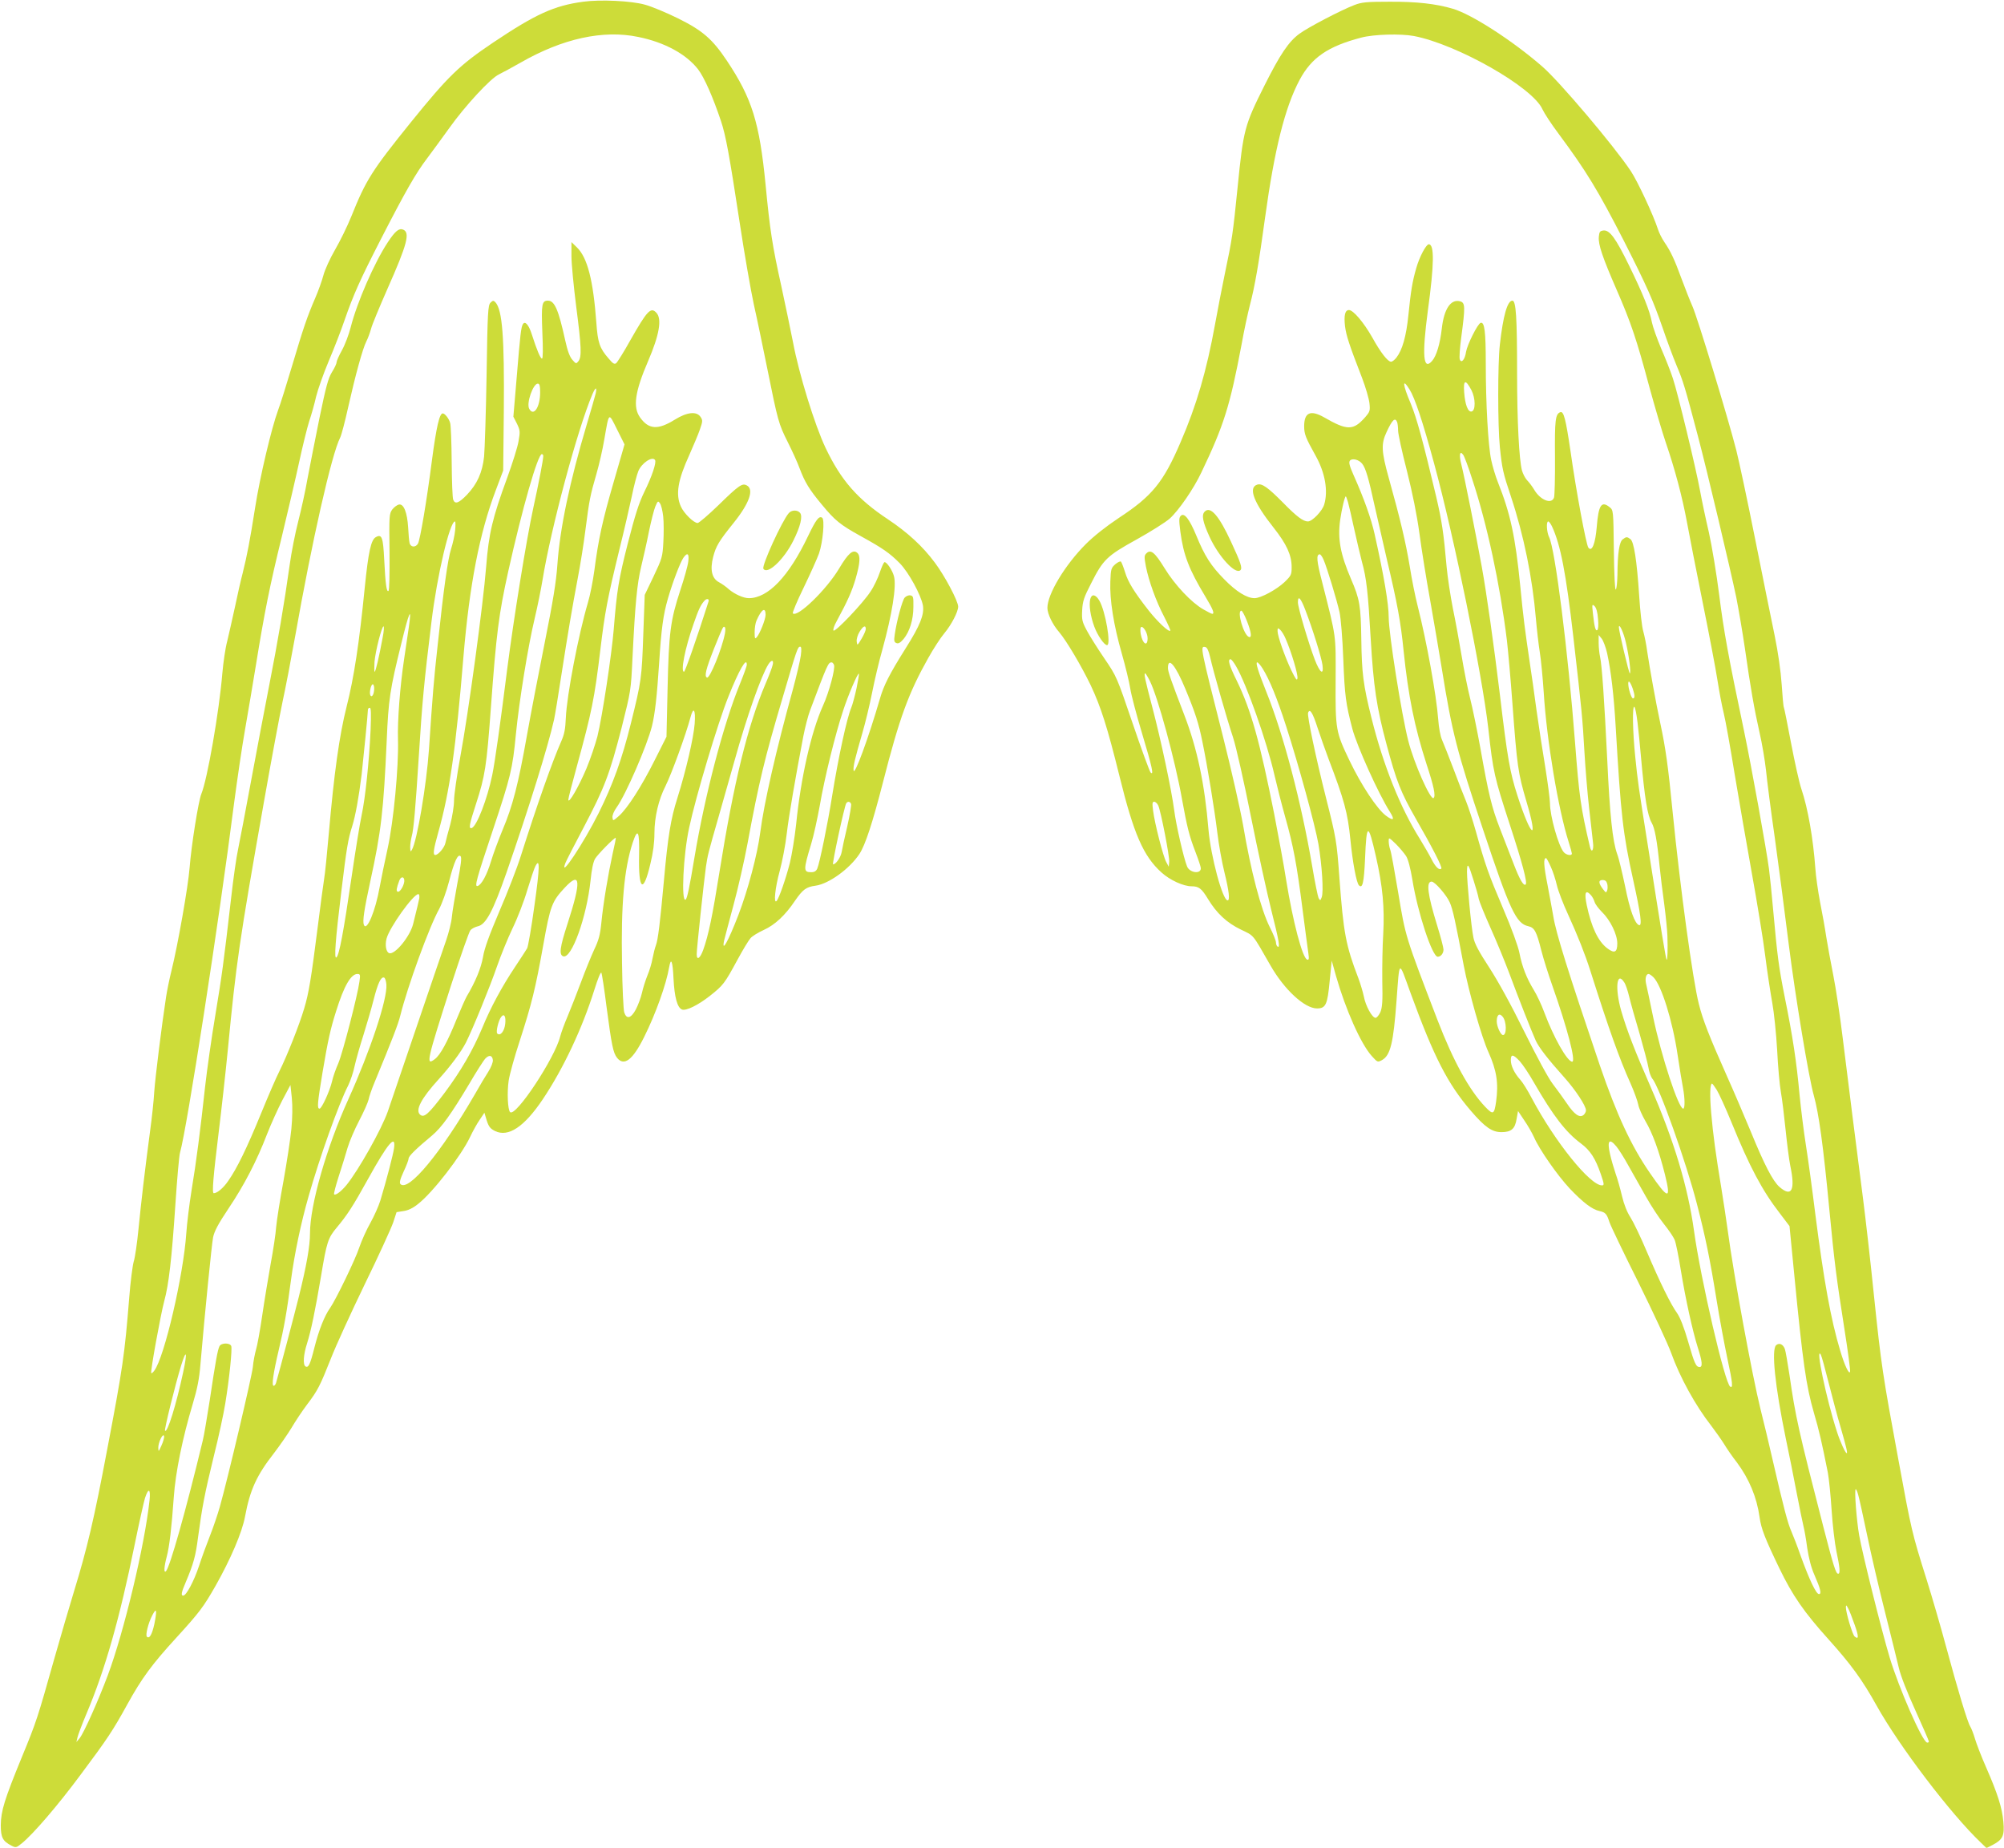
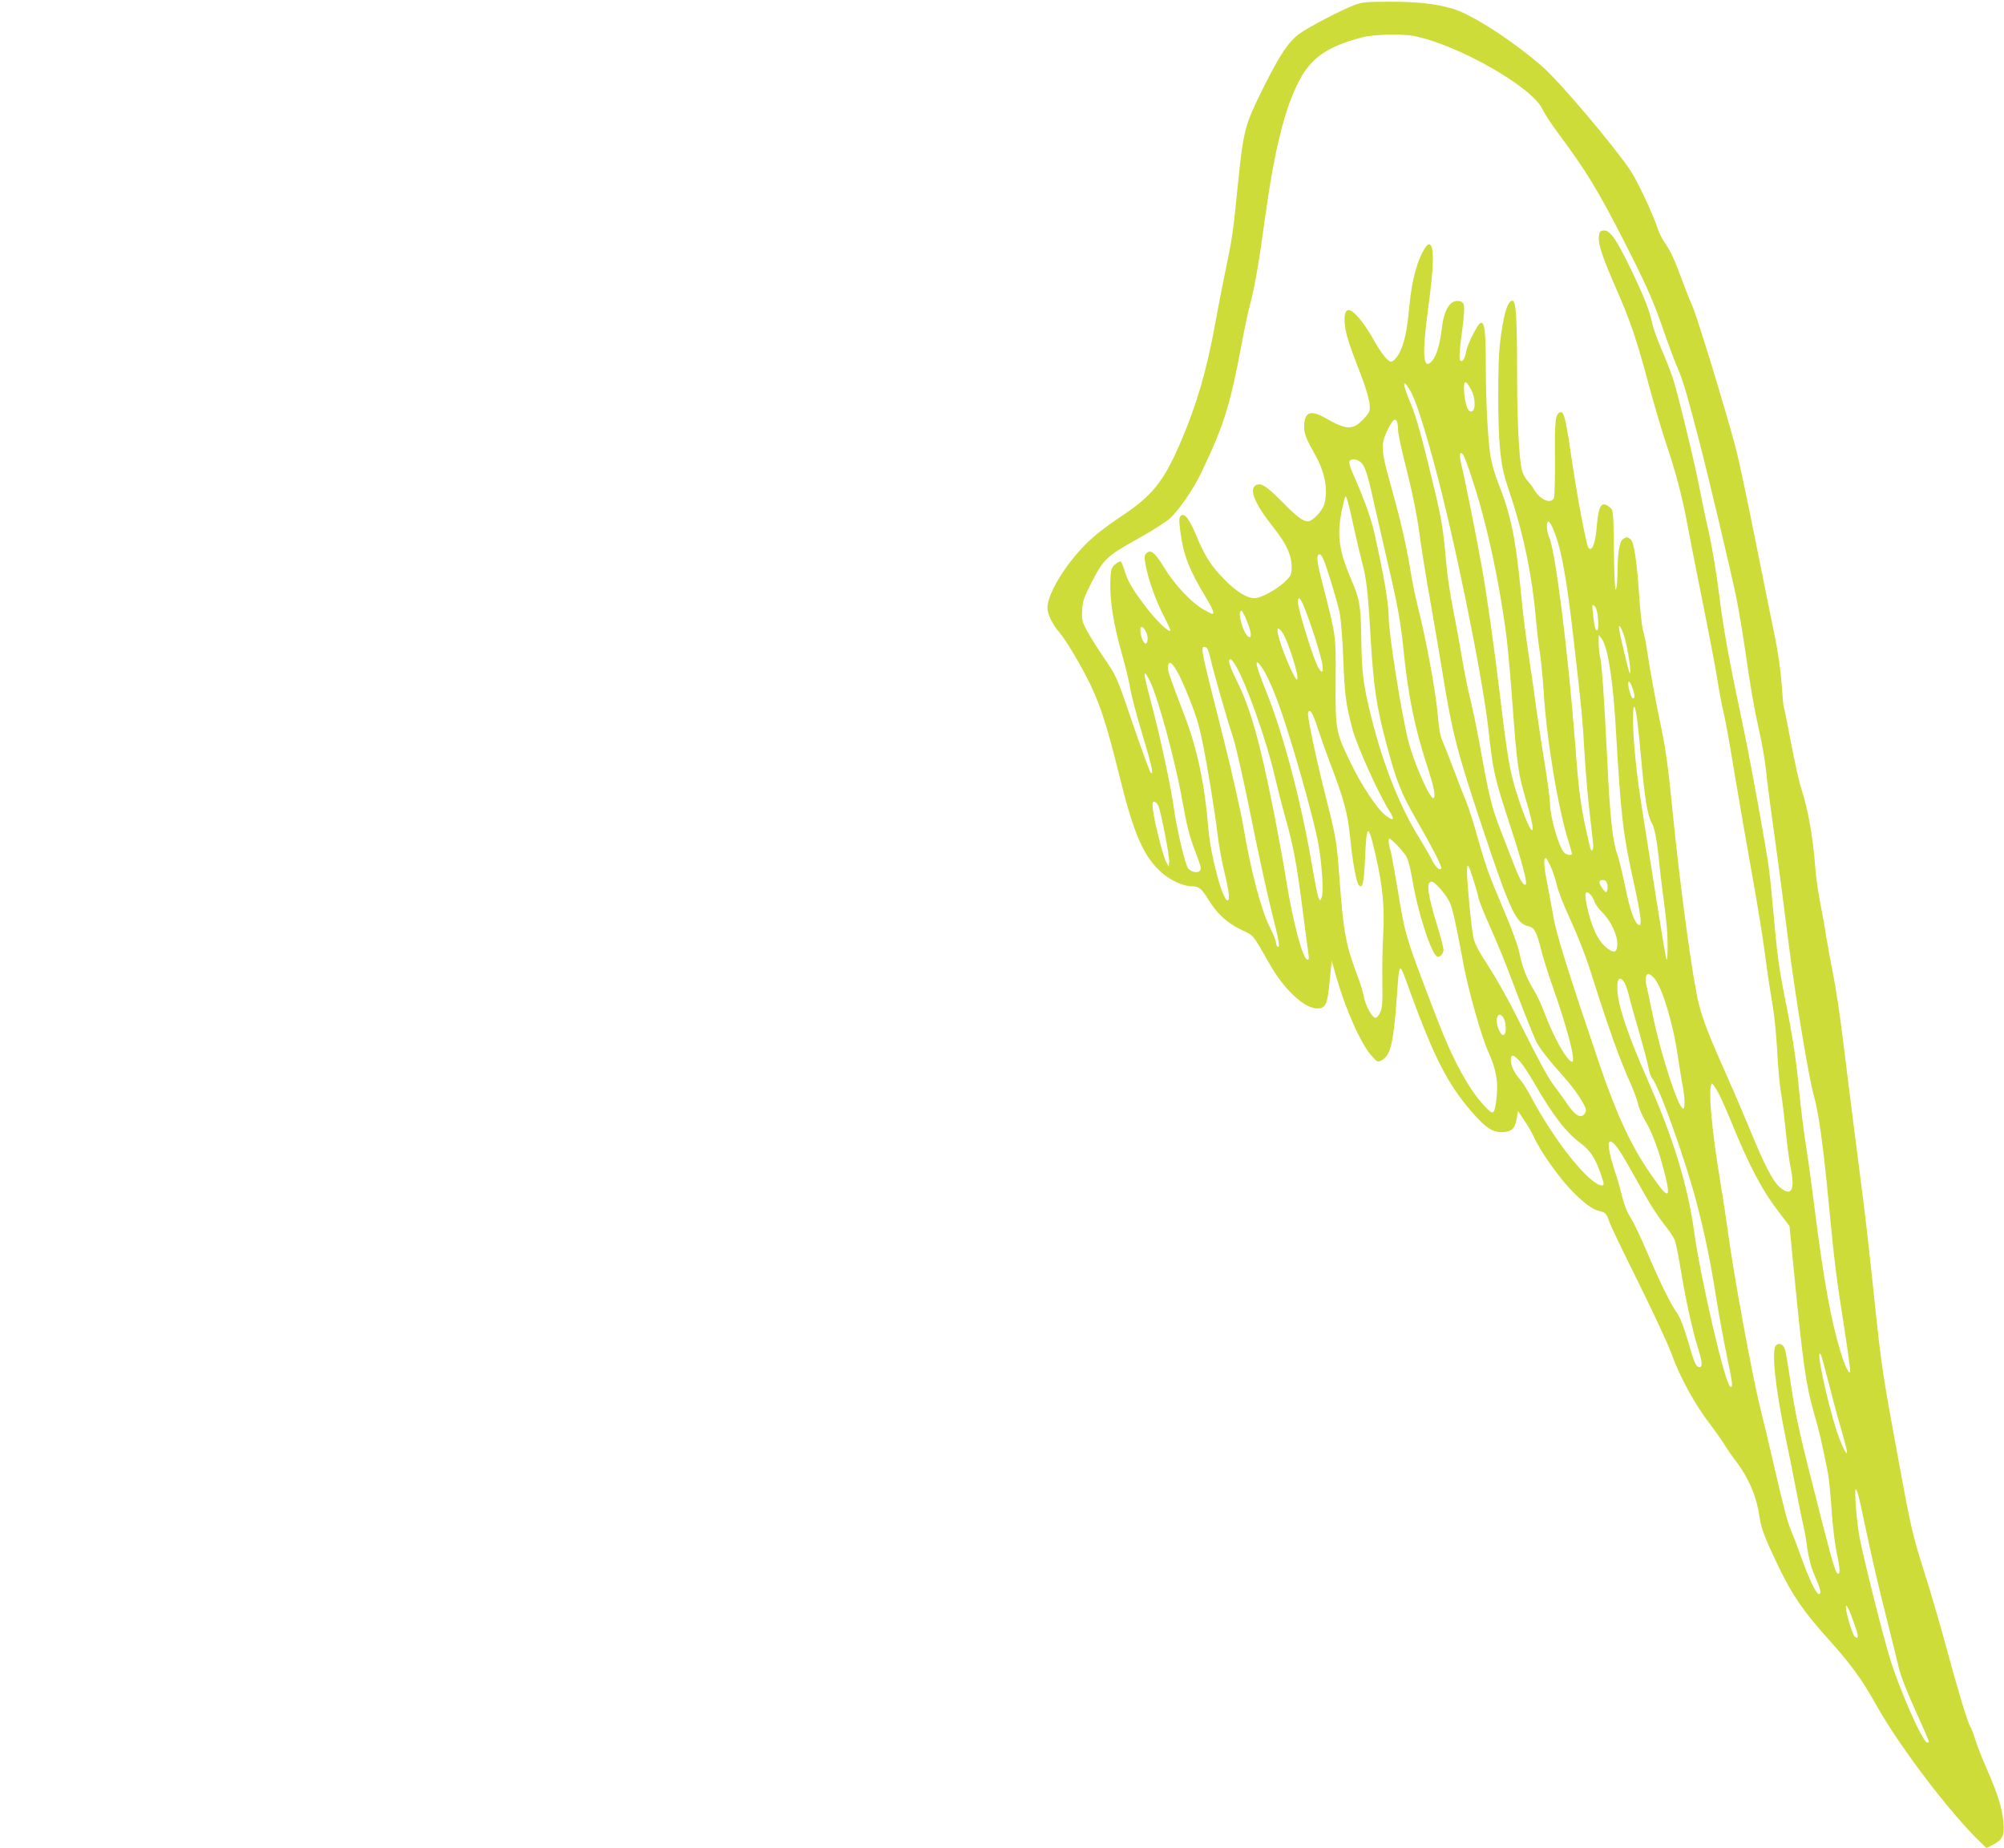
<svg xmlns="http://www.w3.org/2000/svg" version="1.0" width="1280pt" height="1180pt" viewBox="0 0 1280 1180" preserveAspectRatio="xMidYMid meet">
  <g transform="translate(0,1180) scale(0.1,-0.1)" fill="#cddc39" stroke="none">
-     <path d="M3725 11789 c-186 -25 -304 -79 -577 -262 -214 -144 -286 -214 -523 -507 -250 -310 -287 -368 -381 -602 -25 -62 -72 -158 -104 -213 -32 -55 -65 -128 -74 -162 -9 -34 -32 -99 -52 -145 -53 -123 -76 -191 -148 -433 -36 -121 -76 -249 -90 -285 -41 -111 -116 -425 -147 -625 -33 -210 -51 -302 -79 -415 -11 -41 -33 -138 -49 -215 -17 -77 -39 -176 -50 -221 -12 -44 -25 -137 -31 -205 -20 -243 -96 -678 -134 -769 -19 -47 -64 -330 -75 -472 -9 -118 -75 -493 -116 -658 -13 -52 -28 -126 -34 -165 -27 -175 -70 -519 -76 -610 -3 -55 -15 -165 -26 -245 -35 -264 -57 -453 -74 -625 -9 -93 -23 -189 -31 -212 -7 -24 -21 -129 -29 -235 -29 -358 -40 -439 -141 -968 -83 -441 -128 -631 -209 -895 -30 -99 -87 -292 -126 -430 -110 -390 -115 -407 -209 -635 -112 -273 -134 -345 -135 -436 0 -78 12 -102 69 -131 27 -14 30 -13 65 15 71 57 233 245 377 440 169 226 205 280 298 449 91 165 157 255 311 423 149 163 175 198 252 333 95 168 170 342 188 442 32 172 75 264 185 405 36 47 86 119 111 160 24 41 69 109 100 150 69 91 83 119 154 298 30 77 127 289 214 469 88 180 169 358 182 395 l22 67 44 7 c30 4 61 19 93 45 96 75 277 310 333 429 17 36 44 85 61 109 l30 45 15 -50 c13 -40 23 -52 53 -67 85 -41 186 26 305 203 132 197 252 453 329 698 22 71 41 117 45 110 4 -7 19 -105 33 -217 33 -248 42 -293 67 -326 45 -57 101 -14 174 134 73 146 141 337 159 444 12 68 23 38 28 -75 6 -116 24 -183 54 -195 26 -10 103 28 178 87 86 68 94 79 176 230 34 63 72 126 84 139 11 13 49 36 84 52 71 32 138 94 200 187 50 72 71 88 132 96 84 12 216 107 279 202 38 57 85 202 151 459 105 411 163 569 289 793 33 59 79 130 102 157 46 55 89 138 89 171 0 35 -85 196 -149 281 -77 104 -174 193 -300 277 -195 129 -300 250 -398 456 -69 145 -170 472 -208 675 -15 77 -49 239 -75 360 -57 257 -72 354 -100 645 -39 399 -87 552 -247 792 -93 139 -155 193 -315 272 -73 36 -167 75 -208 86 -88 25 -287 34 -395 19z m352 -225 c168 -34 307 -110 382 -207 39 -51 94 -175 146 -330 31 -93 53 -213 120 -652 30 -198 71 -432 90 -520 20 -88 58 -272 86 -410 67 -332 72 -352 131 -469 28 -56 62 -130 75 -166 33 -88 61 -135 142 -232 84 -102 117 -129 251 -203 138 -76 184 -108 247 -172 57 -58 136 -203 148 -270 9 -58 -18 -127 -109 -271 -105 -167 -142 -240 -166 -325 -73 -251 -163 -496 -168 -457 -3 27 7 69 57 242 17 58 45 172 61 253 16 81 45 204 65 273 64 233 92 409 75 472 -10 38 -45 90 -60 90 -5 0 -18 -29 -30 -64 -12 -36 -38 -92 -60 -124 -47 -73 -225 -260 -236 -249 -5 5 4 32 20 60 70 129 97 190 121 271 29 101 32 148 10 166 -27 23 -58 -4 -115 -100 -81 -136 -267 -316 -296 -287 -4 4 27 78 69 164 42 87 86 185 98 218 25 72 38 219 20 229 -20 13 -39 -12 -90 -118 -123 -258 -255 -396 -378 -396 -34 0 -90 25 -128 57 -17 16 -46 36 -63 45 -45 24 -58 79 -37 161 18 70 37 101 131 218 100 124 132 214 84 239 -29 16 -50 2 -182 -127 -64 -62 -124 -113 -132 -113 -25 0 -88 62 -107 105 -35 77 -20 168 54 330 27 61 58 134 68 164 17 49 18 57 4 78 -25 38 -86 32 -165 -17 -108 -67 -166 -63 -221 13 -48 66 -34 165 51 362 71 165 89 268 53 307 -36 40 -59 15 -167 -175 -41 -74 -82 -139 -90 -146 -11 -9 -21 -4 -49 30 -57 65 -69 101 -78 228 -20 272 -57 416 -124 481 l-35 34 0 -90 c0 -49 14 -192 30 -319 34 -262 36 -323 15 -351 -15 -19 -16 -18 -39 8 -17 19 -31 57 -46 125 -43 196 -68 253 -110 253 -39 0 -43 -21 -36 -200 5 -112 4 -170 -2 -170 -10 0 -32 51 -66 157 -19 59 -42 85 -56 63 -12 -19 -17 -65 -40 -343 l-21 -248 23 -45 c20 -42 21 -50 10 -112 -6 -37 -39 -141 -72 -232 -95 -259 -118 -355 -135 -571 -19 -240 -113 -932 -165 -1212 -22 -120 -40 -246 -40 -280 0 -34 -11 -102 -24 -152 -14 -49 -28 -103 -31 -118 -6 -30 -46 -77 -65 -77 -16 0 -12 33 20 147 72 255 112 533 160 1118 39 462 103 792 207 1065 l47 125 4 379 c4 473 -9 647 -54 696 -12 12 -16 12 -31 -3 -16 -16 -19 -58 -25 -460 -4 -243 -12 -478 -16 -523 -11 -102 -45 -176 -109 -243 -52 -54 -76 -63 -88 -33 -5 9 -9 118 -10 242 -1 124 -5 236 -10 250 -8 28 -34 60 -47 60 -21 0 -41 -87 -69 -299 -34 -264 -75 -504 -89 -532 -15 -27 -48 -25 -54 4 -3 12 -7 56 -9 98 -6 96 -28 152 -58 147 -12 -2 -31 -16 -43 -31 -20 -28 -21 -38 -18 -272 1 -145 -1 -246 -7 -249 -12 -8 -19 42 -27 201 -7 142 -15 164 -53 143 -31 -16 -48 -93 -71 -320 -35 -354 -69 -577 -116 -762 -47 -186 -80 -425 -114 -813 -11 -126 -24 -257 -30 -290 -5 -33 -24 -168 -40 -300 -43 -340 -58 -428 -87 -525 -31 -105 -110 -304 -158 -400 -20 -39 -72 -159 -116 -267 -93 -227 -155 -354 -211 -434 -32 -47 -71 -79 -93 -79 -12 0 -2 113 30 374 19 154 46 397 60 540 54 561 72 686 231 1586 47 267 101 555 119 640 19 86 54 272 80 415 108 611 233 1164 288 1271 8 16 31 103 51 194 45 200 92 373 116 420 10 19 23 55 30 80 6 25 54 140 105 256 127 286 146 360 99 378 -26 10 -50 -10 -97 -81 -86 -130 -197 -385 -237 -543 -12 -47 -37 -113 -56 -147 -19 -34 -34 -68 -34 -76 0 -9 -13 -37 -30 -64 -24 -39 -38 -92 -80 -295 -27 -136 -62 -309 -76 -385 -13 -76 -40 -198 -59 -272 -19 -73 -44 -199 -55 -280 -33 -237 -77 -496 -130 -765 -27 -138 -79 -411 -115 -606 -36 -195 -74 -394 -84 -442 -11 -49 -31 -190 -45 -315 -49 -424 -58 -488 -101 -748 -24 -143 -53 -348 -65 -455 -30 -275 -56 -479 -87 -665 -14 -88 -29 -209 -33 -270 -18 -268 -140 -794 -205 -879 -8 -11 -17 -18 -19 -15 -7 6 60 374 83 460 29 105 48 270 71 614 11 165 24 316 30 335 43 147 249 1475 345 2230 20 151 51 363 70 470 19 107 50 294 70 415 54 333 88 505 166 822 38 158 88 371 110 473 22 102 51 219 64 260 14 41 34 112 44 157 11 45 47 147 81 228 34 80 79 196 100 258 57 164 97 255 234 522 158 308 224 422 295 515 31 41 95 129 142 194 98 138 262 316 316 341 21 10 83 44 138 75 268 154 528 211 752 164z m-627 -2269 c0 -96 -42 -158 -70 -105 -19 35 25 160 55 160 11 0 15 -13 15 -55z m355 -7 c-4 -18 -30 -107 -57 -198 -109 -366 -172 -664 -188 -898 -8 -111 -28 -232 -80 -492 -38 -190 -90 -460 -115 -600 -55 -310 -91 -449 -155 -600 -26 -63 -60 -154 -74 -201 -26 -86 -60 -149 -85 -157 -22 -7 -9 40 99 363 111 333 124 385 145 605 21 213 78 565 120 740 19 80 41 190 50 245 54 332 223 962 319 1188 20 46 30 48 21 5z m115 -565 c-72 -248 -98 -367 -124 -568 -9 -66 -27 -158 -41 -204 -60 -203 -135 -591 -141 -737 -3 -70 -9 -103 -30 -150 -56 -127 -152 -398 -257 -729 -24 -77 -86 -236 -137 -354 -65 -153 -96 -237 -105 -293 -13 -72 -48 -157 -105 -253 -9 -16 -38 -82 -64 -145 -58 -144 -104 -228 -139 -254 -59 -44 -52 -15 106 478 59 181 113 336 122 346 9 10 29 20 45 24 53 10 98 94 186 346 144 416 264 801 303 975 6 28 27 154 46 280 44 282 68 425 105 621 16 83 39 225 50 315 24 187 30 216 70 354 16 55 39 154 50 220 31 177 26 173 81 63 l48 -96 -69 -239z m-450 165 c0 -24 -29 -173 -64 -333 -44 -202 -125 -706 -166 -1025 -43 -342 -78 -592 -96 -680 -32 -154 -99 -327 -131 -338 -21 -6 -16 21 27 153 58 178 68 241 95 610 35 481 51 603 111 875 90 404 189 750 215 750 5 0 9 -6 9 -12z m714 -26 c10 -16 -21 -107 -68 -202 -36 -74 -59 -147 -106 -330 -59 -231 -70 -301 -90 -550 -13 -159 -73 -556 -104 -682 -14 -53 -45 -145 -70 -205 -49 -116 -115 -231 -116 -200 0 10 25 106 55 215 95 347 112 429 150 746 28 233 44 320 121 636 31 124 66 278 80 343 13 65 32 136 41 158 21 52 90 98 107 71z m52 -360 c4 -36 4 -110 1 -164 -5 -94 -8 -104 -62 -218 l-57 -119 -9 -248 c-10 -285 -12 -301 -79 -571 -57 -230 -115 -391 -207 -576 -95 -190 -253 -428 -212 -318 6 15 59 119 119 232 131 249 164 336 241 635 58 232 59 233 69 446 17 347 29 468 55 579 14 58 37 159 50 226 14 67 32 139 41 160 15 35 17 37 29 20 8 -10 17 -48 21 -84z m-1329 -89 c-3 -32 -15 -85 -26 -119 -21 -66 -47 -252 -85 -609 -25 -223 -34 -337 -56 -670 -16 -229 -76 -585 -109 -642 -9 -15 -10 -13 -11 17 0 19 5 51 10 70 12 42 24 179 45 510 22 352 34 476 81 860 36 297 117 640 150 640 4 0 4 -26 1 -57z m1489 -200 c-3 -26 -26 -108 -51 -183 -63 -193 -73 -269 -81 -626 l-7 -309 -75 -149 c-85 -170 -175 -309 -229 -357 -38 -33 -38 -33 -41 -10 -2 14 9 41 28 67 58 81 193 393 224 516 20 81 32 192 46 403 14 220 26 308 56 412 30 104 78 230 99 261 26 37 38 27 31 -25z m129 -256 c-74 -232 -149 -447 -156 -447 -23 0 6 149 60 303 32 93 46 123 69 149 16 19 34 15 27 -5z m365 -83 c0 -29 -37 -122 -57 -144 -11 -12 -13 -7 -13 32 0 26 5 60 12 75 32 73 58 89 58 37z m-2279 -81 c-5 -37 -19 -129 -30 -203 -26 -173 -43 -396 -39 -513 5 -174 -28 -523 -66 -695 -19 -87 -42 -197 -51 -247 -27 -153 -83 -287 -101 -241 -9 24 2 97 41 277 70 320 85 454 105 899 11 262 21 329 93 619 50 207 69 247 48 104z m-167 -65 c-23 -125 -45 -218 -51 -218 -3 0 -3 28 -1 63 6 69 46 227 58 227 4 0 2 -33 -6 -72z m2186 25 c-20 -101 -96 -286 -114 -280 -19 7 -7 54 45 186 58 143 58 143 68 136 5 -2 5 -22 1 -42z m900 30 c0 -9 -12 -37 -27 -62 -27 -45 -28 -45 -31 -18 -2 16 6 42 18 62 23 38 40 45 40 18z m-415 -169 c-4 -31 -27 -129 -51 -218 -106 -383 -184 -724 -208 -911 -18 -141 -79 -370 -140 -529 -65 -168 -108 -245 -91 -163 4 17 31 120 60 227 29 107 69 283 89 390 75 403 109 544 225 935 91 310 96 325 112 325 8 0 9 -17 4 -56z m-180 -61 c-3 -15 -24 -70 -46 -121 -114 -268 -202 -628 -294 -1203 -44 -277 -70 -402 -103 -494 -20 -56 -42 -71 -42 -28 0 35 46 463 59 558 11 75 14 86 84 330 25 88 69 243 98 345 79 284 171 545 217 618 20 31 36 28 27 -5z m-165 2 c0 -9 -20 -64 -44 -123 -105 -256 -224 -710 -291 -1112 -31 -187 -46 -259 -56 -265 -29 -19 -15 288 23 460 43 201 183 668 250 835 68 171 118 258 118 205z m557 -1 c9 -24 -31 -174 -71 -262 -74 -164 -141 -457 -171 -757 -9 -82 -27 -193 -40 -246 -26 -102 -70 -228 -85 -243 -20 -20 -9 86 20 191 16 59 37 167 45 238 14 119 56 361 106 623 11 56 30 131 43 165 112 298 116 307 138 307 5 0 11 -7 15 -16z m144 -149 c-11 -50 -26 -106 -34 -125 -28 -66 -82 -315 -122 -563 -28 -177 -80 -430 -95 -464 -7 -16 -18 -23 -39 -23 -50 0 -50 15 0 180 16 52 40 163 55 245 30 176 100 459 149 606 33 102 94 243 101 237 2 -2 -5 -44 -15 -93z m-3081 -2 c0 -35 -14 -60 -24 -44 -9 15 3 71 15 71 5 0 9 -12 9 -27z m-23 -265 c-9 -200 -34 -437 -57 -543 -11 -50 -40 -229 -65 -400 -51 -348 -78 -493 -96 -509 -16 -15 -7 108 31 420 34 281 43 334 70 419 20 64 42 183 60 330 10 90 40 389 40 413 0 6 5 12 12 12 8 0 9 -38 5 -142z m2070 40 c-7 -90 -55 -298 -110 -473 -43 -135 -61 -245 -87 -535 -24 -263 -37 -372 -51 -408 -6 -15 -15 -52 -21 -82 -5 -30 -20 -80 -33 -110 -12 -30 -28 -80 -35 -112 -7 -31 -25 -78 -39 -105 -31 -57 -59 -64 -74 -18 -5 17 -12 157 -14 313 -7 375 13 601 68 770 33 99 44 76 41 -80 -5 -225 27 -248 72 -55 18 73 26 137 26 196 0 102 26 214 71 302 38 76 130 328 159 437 19 73 34 51 27 -40z m999 -512 c3 -7 -8 -71 -24 -142 -17 -71 -33 -145 -36 -165 -6 -34 -37 -79 -55 -79 -8 0 72 370 84 390 9 14 25 12 31 -4z m-1523 -318 c-29 -133 -60 -317 -72 -441 -8 -79 -17 -111 -46 -172 -19 -41 -57 -134 -84 -207 -27 -73 -66 -171 -85 -217 -20 -46 -41 -104 -48 -130 -33 -136 -285 -518 -320 -483 -15 15 -20 127 -9 201 6 40 38 155 71 255 76 235 100 332 150 611 45 252 55 278 138 367 101 108 106 43 16 -234 -48 -148 -54 -195 -27 -205 53 -20 150 249 175 484 7 70 17 119 29 139 16 27 121 134 132 134 2 0 -7 -46 -20 -102z m-991 -185 c-16 -87 -33 -186 -36 -220 -3 -34 -20 -101 -37 -150 -17 -48 -102 -297 -189 -553 -87 -256 -169 -498 -183 -538 -41 -116 -187 -375 -264 -470 -34 -41 -70 -68 -79 -59 -3 3 10 54 29 113 20 60 45 143 57 184 12 41 46 120 75 175 29 55 55 115 59 132 3 18 21 70 40 115 110 266 150 369 163 423 46 185 184 565 248 680 18 34 47 113 64 179 33 128 56 175 73 158 8 -8 2 -58 -20 -169z m492 -143 c-19 -140 -41 -265 -47 -276 -7 -12 -42 -66 -78 -120 -82 -123 -156 -259 -209 -389 -60 -143 -137 -276 -241 -415 -101 -134 -130 -160 -155 -139 -34 28 6 104 119 228 76 84 142 173 173 233 41 81 154 357 199 488 24 69 68 177 98 240 31 63 74 174 95 246 22 72 45 141 52 153 29 56 28 -7 -6 -249z m-832 149 c-5 -33 -31 -71 -43 -63 -9 5 -7 21 12 72 12 30 35 23 31 -9z m96 -106 c-5 -25 -12 -54 -39 -163 -20 -81 -117 -199 -153 -187 -20 7 -28 51 -17 93 19 72 171 284 203 284 6 0 8 -12 6 -27z m-382 -531 c-12 -89 -107 -456 -135 -522 -16 -36 -34 -87 -40 -115 -15 -63 -66 -175 -80 -175 -17 0 -13 37 19 231 35 208 51 279 87 392 50 160 94 237 136 237 18 0 19 -5 13 -48z m172 -19 c7 -93 -102 -421 -243 -733 -140 -309 -245 -676 -245 -856 0 -80 -21 -202 -71 -404 -33 -132 -121 -465 -146 -552 -3 -10 -10 -18 -15 -18 -14 0 -3 79 32 227 34 143 52 243 79 451 22 166 64 365 112 532 71 250 192 589 253 708 14 29 33 84 41 124 9 40 34 129 56 197 21 68 51 169 65 225 27 106 47 150 67 143 7 -2 13 -22 15 -44z m759 -251 c-5 -48 -32 -81 -51 -62 -10 10 8 85 26 107 19 23 30 1 25 -45z m-79 -231 c2 -13 -10 -45 -29 -75 -18 -28 -56 -91 -84 -141 -218 -377 -426 -628 -477 -577 -8 8 -3 30 20 80 18 38 32 75 32 84 0 15 48 62 149 146 62 52 123 138 238 330 46 79 93 152 104 163 24 24 43 20 47 -10z m-1287 -441 c-6 -63 -29 -212 -50 -330 -22 -118 -43 -251 -47 -295 -3 -44 -19 -150 -35 -235 -15 -85 -40 -234 -54 -330 -14 -96 -32 -195 -40 -220 -7 -25 -17 -74 -20 -110 -7 -63 -160 -712 -211 -893 -14 -49 -42 -132 -63 -185 -21 -53 -53 -140 -70 -193 -32 -96 -81 -189 -101 -189 -15 0 -12 20 16 85 50 118 64 169 79 288 26 193 42 277 100 515 31 123 64 276 74 340 26 159 45 346 38 366 -9 22 -64 21 -75 -1 -12 -24 -25 -95 -62 -343 -18 -113 -37 -230 -45 -260 -108 -448 -210 -809 -235 -834 -15 -15 -12 29 5 93 17 64 31 183 45 380 11 159 56 378 121 595 29 96 42 162 49 251 29 337 72 766 81 813 8 39 32 85 99 185 100 149 180 303 246 475 25 64 69 161 97 215 l52 98 9 -83 c5 -52 4 -125 -3 -198z m656 -121 c-5 -40 -49 -208 -88 -337 -11 -35 -39 -98 -63 -141 -24 -42 -56 -113 -71 -157 -26 -79 -150 -334 -186 -386 -36 -50 -72 -141 -100 -251 -28 -112 -39 -134 -58 -123 -17 11 -13 75 10 146 26 83 52 208 90 433 36 217 44 241 101 309 65 78 101 132 200 311 125 226 177 287 165 196z m-1347 -1432 c-45 -210 -101 -390 -116 -374 -6 6 65 293 103 417 34 110 41 87 13 -43z m-139 -469 c-18 -40 -19 -41 -20 -15 -1 35 31 101 37 75 2 -9 -6 -36 -17 -60z m-76 -350 c-31 -288 -163 -840 -267 -1118 -62 -165 -152 -366 -179 -400 l-21 -25 7 30 c4 17 29 84 57 150 119 281 212 608 308 1080 28 138 58 271 66 298 22 68 37 60 29 -15z m31 -789 c-15 -68 -32 -97 -48 -81 -10 10 9 87 34 135 28 55 32 37 14 -54z" />
-     <path d="M5038 8523 c-43 -49 -174 -336 -162 -355 25 -41 131 58 191 179 46 92 61 156 43 178 -17 20 -54 19 -72 -2z" />
-     <path d="M5778 7983 c-15 -18 -51 -149 -63 -235 -6 -41 -4 -49 11 -55 13 -5 25 3 46 27 38 47 62 122 62 205 1 63 -1 70 -20 73 -11 2 -27 -5 -36 -15z" />
    <path d="M8651 11768 c-84 -32 -297 -143 -352 -184 -68 -50 -122 -130 -222 -329 -128 -256 -135 -281 -172 -650 -30 -298 -35 -331 -80 -545 -19 -91 -48 -241 -65 -335 -53 -292 -118 -515 -219 -748 -110 -257 -182 -345 -394 -484 -84 -56 -161 -117 -212 -168 -132 -132 -245 -319 -245 -407 0 -38 33 -107 76 -156 47 -56 140 -213 200 -337 66 -140 107 -269 184 -580 91 -370 153 -513 269 -617 54 -49 140 -88 192 -88 46 0 64 -14 104 -80 56 -93 122 -154 212 -197 85 -41 70 -23 188 -229 88 -154 218 -274 297 -274 56 0 67 24 81 176 l13 129 28 -100 c61 -213 158 -431 227 -508 37 -41 38 -42 66 -27 54 30 73 109 93 380 20 267 12 262 89 50 151 -413 237 -580 385 -753 91 -106 136 -137 196 -137 63 0 87 21 97 85 l9 50 40 -60 c23 -33 50 -81 62 -107 35 -80 148 -242 228 -328 86 -90 143 -134 191 -144 38 -9 46 -18 63 -71 7 -22 90 -195 185 -385 94 -190 188 -392 209 -450 56 -156 155 -336 256 -465 25 -33 62 -85 81 -115 18 -30 55 -84 82 -118 79 -106 128 -223 146 -352 10 -72 33 -132 126 -325 84 -174 158 -281 315 -455 141 -157 214 -256 305 -420 146 -262 476 -696 668 -878 l35 -34 41 21 c63 33 75 58 67 146 -8 90 -36 179 -110 348 -31 70 -63 154 -72 185 -9 31 -23 66 -30 77 -17 27 -80 235 -153 506 -33 123 -90 319 -126 434 -93 295 -97 314 -179 760 -101 546 -110 604 -157 1055 -22 217 -54 496 -70 620 -42 325 -93 727 -129 1020 -17 140 -44 320 -60 400 -16 80 -36 190 -45 245 -8 55 -26 156 -40 225 -13 69 -27 166 -30 215 -14 190 -47 382 -89 506 -14 41 -43 173 -66 293 -23 121 -43 223 -46 228 -3 4 -9 70 -14 147 -6 87 -23 206 -45 313 -20 95 -76 373 -125 618 -49 245 -103 499 -120 565 -53 208 -249 851 -280 919 -16 36 -47 115 -70 177 -45 123 -69 174 -110 234 -15 22 -33 58 -40 80 -28 88 -131 309 -174 373 -108 162 -457 574 -566 668 -191 166 -451 333 -570 368 -108 32 -232 46 -405 45 -147 0 -177 -3 -224 -21z m380 -198 c276 -53 759 -327 821 -468 11 -24 57 -95 103 -156 178 -240 252 -362 418 -686 146 -288 185 -376 247 -555 26 -77 66 -185 89 -240 42 -100 52 -132 136 -450 59 -223 208 -853 245 -1030 15 -77 40 -223 55 -325 35 -247 60 -390 94 -540 16 -69 34 -177 41 -240 6 -63 31 -257 56 -430 24 -173 64 -479 89 -680 43 -341 128 -852 160 -965 32 -115 60 -314 100 -735 31 -326 45 -435 96 -759 22 -139 38 -261 36 -270 -5 -24 -35 38 -63 133 -60 198 -105 450 -159 871 -19 154 -46 352 -60 440 -14 88 -32 234 -41 325 -19 209 -44 374 -94 620 -39 197 -47 256 -75 565 -8 94 -20 208 -26 255 -16 124 -112 654 -159 880 -100 474 -130 640 -159 870 -17 135 -47 315 -66 400 -20 85 -45 204 -56 264 -27 148 -142 623 -174 720 -14 43 -48 129 -75 191 -26 62 -53 137 -59 167 -13 72 -57 181 -146 363 -85 174 -124 228 -164 223 -22 -3 -26 -8 -29 -41 -4 -49 23 -129 114 -338 91 -208 128 -318 209 -621 36 -131 83 -291 105 -355 57 -166 105 -345 135 -508 14 -77 59 -306 100 -510 41 -203 84 -428 95 -500 11 -71 29 -166 40 -210 11 -44 42 -217 69 -385 28 -168 78 -456 111 -640 33 -184 72 -420 85 -525 13 -104 34 -239 45 -300 11 -60 25 -195 31 -300 5 -104 16 -226 24 -270 8 -44 21 -152 30 -240 9 -88 22 -191 30 -230 33 -156 9 -203 -69 -135 -43 38 -96 140 -184 355 -39 94 -109 258 -157 365 -105 236 -149 347 -174 448 -39 153 -119 740 -167 1222 -29 296 -45 411 -79 570 -29 134 -68 353 -84 460 -5 41 -17 99 -25 128 -9 30 -20 131 -26 225 -15 229 -34 348 -56 364 -22 16 -26 16 -49 -1 -22 -16 -33 -87 -34 -223 -1 -50 -5 -94 -11 -98 -5 -3 -10 92 -12 251 -3 255 -3 256 -27 275 -52 42 -71 14 -82 -124 -9 -109 -31 -165 -54 -134 -14 20 -77 355 -114 617 -30 203 -43 254 -64 248 -33 -11 -37 -51 -35 -288 1 -129 -2 -245 -6 -257 -15 -46 -88 -17 -127 50 -13 22 -34 49 -46 61 -11 12 -26 40 -32 62 -18 69 -31 313 -31 615 0 367 -7 469 -30 469 -32 0 -59 -95 -80 -280 -14 -123 -14 -516 0 -656 14 -136 20 -164 71 -316 82 -247 137 -518 159 -778 6 -69 17 -165 25 -215 8 -49 19 -164 25 -255 19 -308 93 -750 160 -959 11 -35 20 -68 20 -72 0 -16 -36 -10 -52 9 -34 40 -88 230 -88 313 0 25 -14 128 -30 230 -17 101 -42 265 -56 364 -13 99 -33 239 -44 310 -31 212 -39 270 -60 485 -31 313 -63 461 -142 659 -16 40 -35 104 -43 142 -20 92 -35 361 -35 616 0 208 -8 269 -33 261 -19 -6 -85 -138 -93 -185 -7 -49 -30 -76 -40 -48 -4 9 0 71 9 138 27 202 26 224 -8 233 -59 15 -102 -49 -116 -175 -11 -97 -34 -174 -62 -206 -57 -65 -65 35 -27 321 41 299 42 424 6 424 -17 0 -60 -81 -80 -152 -25 -86 -35 -149 -50 -298 -14 -139 -39 -225 -77 -274 -11 -14 -26 -26 -34 -26 -21 0 -67 59 -120 155 -54 95 -121 175 -149 175 -25 0 -33 -34 -25 -104 8 -60 26 -116 109 -330 23 -60 44 -133 47 -161 5 -48 3 -54 -27 -89 -76 -86 -114 -87 -263 -1 -87 49 -127 31 -127 -57 0 -50 9 -73 73 -188 61 -109 81 -225 55 -312 -12 -41 -76 -108 -104 -108 -30 0 -71 30 -159 120 -97 98 -135 125 -165 115 -59 -19 -22 -115 105 -275 83 -105 115 -175 115 -252 0 -48 -3 -54 -45 -95 -52 -49 -152 -103 -192 -103 -49 0 -117 42 -193 120 -85 86 -126 150 -179 280 -44 106 -77 148 -99 126 -12 -12 -12 -28 -3 -100 20 -151 55 -242 160 -416 49 -81 60 -110 44 -110 -5 0 -30 13 -58 29 -76 44 -180 154 -247 263 -62 101 -88 122 -116 94 -14 -14 -14 -23 -3 -83 19 -95 65 -223 117 -322 24 -47 42 -87 39 -89 -10 -10 -81 57 -138 129 -94 120 -132 182 -151 245 -10 32 -22 63 -26 67 -4 5 -20 -3 -36 -16 -27 -24 -29 -31 -32 -110 -5 -116 21 -279 73 -460 24 -84 48 -184 54 -223 6 -40 40 -170 76 -289 65 -216 76 -270 54 -248 -6 6 -58 147 -114 312 -102 299 -102 300 -181 416 -43 63 -94 144 -112 178 -30 56 -33 69 -30 129 3 58 11 83 57 172 77 153 101 176 291 281 90 50 185 110 211 133 57 51 153 190 202 294 145 303 183 426 257 817 16 91 41 205 54 255 30 113 57 267 96 554 60 437 127 706 221 882 76 142 180 214 394 270 80 21 250 26 336 10z m367 -2261 c27 -52 28 -132 1 -137 -23 -4 -41 43 -47 122 -6 81 8 86 46 15z m-395 4 c34 -54 85 -207 157 -473 127 -465 307 -1348 346 -1691 31 -280 38 -310 138 -617 78 -238 113 -369 101 -380 -13 -13 -38 30 -75 126 -23 59 -63 163 -90 232 -53 137 -72 217 -125 515 -20 110 -49 252 -65 315 -16 63 -40 185 -54 270 -14 85 -39 222 -56 304 -16 81 -34 201 -40 265 -19 218 -31 296 -66 446 -83 350 -125 506 -163 597 -53 124 -56 168 -8 91z m-79 -209 c3 -9 6 -33 6 -54 0 -21 25 -136 56 -256 36 -143 64 -282 80 -399 13 -99 44 -292 69 -430 24 -137 58 -335 75 -440 65 -404 96 -524 260 -1015 175 -526 214 -608 292 -625 39 -9 52 -33 82 -152 14 -56 47 -159 72 -230 94 -266 151 -483 126 -483 -31 0 -118 153 -178 314 -18 49 -49 115 -68 145 -45 74 -74 147 -91 235 -8 42 -50 158 -105 286 -94 221 -112 272 -174 493 -20 71 -48 156 -62 190 -14 34 -51 127 -80 206 -30 79 -63 162 -73 185 -11 24 -21 79 -25 134 -11 150 -74 498 -131 722 -15 58 -38 172 -51 255 -25 150 -59 296 -134 564 -47 169 -49 216 -14 291 37 80 55 97 68 64z m479 -363 c96 -290 178 -674 222 -1031 8 -69 24 -249 35 -400 30 -405 36 -446 89 -626 80 -268 31 -237 -57 36 -47 145 -64 239 -112 645 -39 320 -84 642 -116 818 -35 195 -112 581 -130 650 -16 62 -10 93 12 62 7 -9 33 -78 57 -154z m-702 97 c22 -28 41 -93 79 -268 18 -80 54 -237 80 -350 64 -269 87 -393 105 -575 30 -291 70 -487 146 -723 47 -143 60 -204 46 -218 -19 -19 -126 223 -162 365 -43 167 -125 687 -125 788 0 86 -30 264 -90 532 -21 96 -69 231 -134 376 -27 61 -32 82 -24 93 15 18 58 7 79 -20z m-91 -245 c6 -21 24 -99 40 -173 16 -74 39 -168 49 -208 29 -104 39 -194 56 -492 18 -306 38 -439 101 -673 63 -236 91 -307 187 -475 104 -181 171 -311 163 -319 -13 -13 -37 10 -62 59 -14 28 -48 86 -74 129 -126 200 -235 473 -310 774 -53 212 -62 287 -65 500 -3 217 -10 259 -66 388 -68 159 -86 256 -69 377 10 69 29 150 36 150 2 0 8 -17 14 -37z m1303 -155 c55 -118 89 -297 136 -703 55 -479 59 -524 71 -735 6 -102 19 -264 30 -360 11 -96 22 -196 25 -222 6 -49 -10 -69 -20 -25 -59 252 -68 317 -95 667 -44 573 -127 1237 -166 1311 -15 31 -19 99 -5 99 5 0 16 -15 24 -32z m-1458 -215 c22 -52 83 -253 101 -333 8 -37 19 -166 24 -302 9 -231 16 -283 58 -443 30 -111 165 -411 238 -527 35 -55 26 -64 -25 -26 -56 43 -155 192 -230 348 -89 186 -92 198 -90 515 1 299 6 264 -86 627 -36 138 -39 178 -15 178 5 0 17 -17 25 -37z m-117 -320 c47 -122 102 -300 109 -350 9 -69 -16 -51 -49 34 -40 105 -108 334 -108 366 0 48 18 29 48 -50z m1869 -56 c4 -39 1 -67 -5 -71 -11 -7 -18 18 -28 109 -6 56 -5 59 11 44 11 -11 19 -39 22 -82z m-2243 -12 c28 -71 33 -109 14 -103 -34 10 -80 168 -49 168 5 0 21 -29 35 -65z m-634 -111 c0 -57 -32 -37 -44 27 -3 19 -3 39 1 43 13 13 43 -35 43 -70z m3055 -28 c20 -85 34 -196 25 -196 -6 0 -71 275 -70 295 2 28 31 -36 45 -99z m-2173 24 c36 -82 80 -229 75 -252 -3 -18 -11 -6 -40 53 -41 87 -87 217 -87 249 0 20 2 21 16 9 9 -8 26 -34 36 -59z m2053 -91 c24 -110 43 -265 55 -474 33 -564 46 -678 111 -972 49 -222 59 -298 38 -291 -27 9 -59 96 -89 248 -18 85 -40 179 -51 207 -29 81 -47 249 -63 598 -19 387 -34 607 -46 660 -5 22 -9 63 -9 90 l0 50 19 -23 c10 -12 26 -54 35 -93z m-2536 -24 c20 -90 107 -395 147 -515 19 -58 70 -284 114 -505 44 -220 103 -489 130 -597 50 -199 58 -244 40 -233 -5 3 -10 15 -10 26 0 11 -17 54 -39 97 -57 113 -122 362 -171 652 -18 102 -75 354 -127 560 -148 585 -148 584 -115 578 12 -2 21 -21 31 -63z m165 -58 c67 -113 198 -484 246 -696 16 -69 47 -191 69 -269 52 -184 74 -302 111 -592 17 -129 33 -255 37 -279 5 -35 3 -43 -8 -39 -30 10 -91 242 -134 508 -14 91 -49 280 -76 420 -92 463 -148 666 -240 854 -48 97 -59 136 -39 136 5 0 20 -19 34 -43z m-323 -146 c64 -154 85 -219 109 -338 32 -155 77 -430 95 -578 9 -77 30 -193 46 -257 29 -118 36 -178 20 -178 -32 0 -107 280 -122 450 -24 292 -72 520 -155 735 -86 224 -104 276 -104 299 0 76 49 17 111 -133z m494 129 c43 -69 92 -188 149 -365 81 -251 186 -635 207 -755 23 -135 34 -308 21 -340 -9 -23 -9 -23 -20 -5 -5 11 -24 103 -41 205 -69 405 -183 841 -294 1115 -51 128 -69 185 -57 185 6 0 21 -18 35 -40z m-721 -78 c51 -101 162 -508 206 -757 32 -176 46 -233 85 -334 19 -49 35 -97 35 -106 0 -39 -72 -29 -88 12 -22 54 -71 269 -82 358 -18 135 -84 446 -140 659 -48 183 -55 216 -45 216 2 0 16 -22 29 -48z m3085 -51 c14 -41 14 -61 1 -61 -10 0 -30 62 -30 95 0 26 14 9 29 -34z m30 -213 c6 -51 16 -145 21 -208 25 -281 43 -389 70 -435 19 -33 34 -111 50 -275 6 -58 19 -168 30 -245 10 -77 19 -167 20 -200 3 -87 1 -159 -5 -154 -5 5 -34 184 -115 699 -67 421 -69 437 -85 594 -17 164 -20 330 -6 322 5 -3 14 -47 20 -98z m-2044 -34 c18 -54 50 -146 72 -204 99 -259 121 -340 138 -510 15 -151 39 -278 55 -294 23 -23 32 17 39 172 9 228 20 230 69 14 44 -194 56 -328 47 -497 -5 -77 -7 -212 -6 -300 3 -128 0 -168 -12 -198 -9 -20 -23 -37 -31 -37 -22 0 -64 77 -75 137 -6 28 -21 79 -34 114 -81 211 -96 290 -122 644 -17 233 -20 251 -86 512 -64 253 -121 523 -114 541 11 30 29 2 60 -94z m-1017 -498 c17 -38 73 -326 70 -360 l-3 -31 -16 30 c-20 36 -74 248 -84 328 -6 46 -5 57 7 57 8 0 20 -11 26 -24z m1583 -323 c13 -20 28 -78 40 -150 34 -212 127 -493 162 -493 20 0 37 22 37 46 0 12 -18 81 -40 152 -62 201 -72 282 -36 282 21 0 96 -87 116 -133 19 -43 36 -119 89 -402 32 -168 114 -458 158 -554 53 -118 65 -198 49 -316 -12 -83 -19 -86 -69 -34 -103 108 -204 292 -305 554 -208 542 -204 530 -252 818 -23 137 -45 260 -51 273 -5 14 -9 37 -9 52 0 26 1 25 46 -18 25 -25 54 -60 65 -77z m924 -68 c14 -30 31 -83 39 -118 8 -35 40 -119 72 -188 60 -131 108 -252 142 -359 119 -375 185 -560 257 -720 23 -52 45 -113 49 -135 4 -22 25 -69 46 -105 45 -76 87 -191 125 -343 40 -162 21 -159 -98 14 -119 173 -210 369 -318 684 -204 602 -281 847 -298 955 -6 36 -23 126 -37 201 -24 122 -27 169 -9 169 3 0 17 -25 30 -55z m-492 -90 c14 -44 29 -96 32 -115 4 -19 38 -102 75 -185 37 -82 90 -211 118 -285 59 -159 145 -378 171 -435 20 -44 78 -119 182 -235 71 -79 139 -182 139 -211 0 -9 -7 -22 -15 -29 -25 -21 -59 2 -106 72 -24 35 -65 92 -92 127 -29 38 -102 174 -182 335 -83 169 -168 323 -224 409 -66 101 -93 152 -100 190 -14 65 -41 353 -41 421 1 62 9 51 43 -59z m853 -20 c3 -14 3 -33 -1 -42 -6 -16 -8 -15 -25 7 -31 40 -32 60 -4 60 17 0 25 -7 30 -25z m-104 -72 c9 -10 19 -29 23 -43 4 -14 25 -42 46 -63 54 -52 99 -144 99 -202 0 -57 -18 -66 -64 -31 -58 44 -101 133 -131 275 -17 81 -8 103 27 64z m399 -524 c51 -51 122 -278 154 -494 13 -88 29 -184 35 -214 12 -65 13 -131 1 -131 -30 0 -140 336 -192 585 -22 105 -42 202 -46 217 -6 31 1 58 17 58 5 0 19 -9 31 -21z m-187 -32 c9 -12 23 -54 32 -92 9 -39 39 -144 66 -235 26 -91 52 -189 57 -218 4 -28 16 -60 25 -71 43 -48 215 -529 285 -801 53 -205 83 -350 125 -611 19 -119 51 -289 70 -379 33 -152 36 -188 17 -175 -34 21 -188 685 -231 995 -39 282 -129 580 -278 921 -101 231 -150 357 -187 484 -41 143 -29 257 19 182z m-776 -220 c25 -30 27 -117 2 -117 -15 0 -40 56 -40 88 0 41 17 55 38 29z m109 -284 c19 -21 60 -82 91 -137 124 -214 203 -316 298 -387 61 -45 94 -96 129 -198 22 -64 22 -71 7 -71 -76 0 -300 278 -449 558 -25 48 -58 101 -73 117 -37 41 -60 88 -60 125 0 40 15 38 57 -7z m1258 -183 c14 -22 57 -116 95 -209 115 -282 195 -433 307 -578 l63 -83 30 -307 c55 -567 76 -713 126 -886 32 -108 50 -186 89 -382 7 -38 18 -146 24 -240 6 -93 20 -212 31 -264 22 -102 25 -141 11 -141 -15 0 -29 45 -95 300 -158 614 -178 703 -216 968 -12 79 -25 155 -30 168 -12 30 -35 40 -55 24 -32 -27 -8 -260 61 -595 20 -93 51 -251 70 -350 19 -99 39 -196 44 -215 5 -19 16 -80 23 -135 10 -65 25 -125 45 -170 41 -94 48 -125 30 -125 -18 0 -62 93 -117 245 -21 61 -48 130 -59 155 -23 51 -50 154 -117 445 -25 110 -61 261 -80 335 -53 213 -172 859 -210 1145 -9 66 -27 185 -40 265 -36 218 -53 342 -65 480 -10 110 -8 190 5 190 3 0 16 -18 30 -40z m-642 -360 c14 -16 49 -71 77 -122 29 -51 80 -141 113 -200 33 -59 85 -138 115 -175 30 -37 61 -83 68 -100 8 -18 25 -103 39 -190 31 -190 75 -389 109 -498 29 -90 32 -125 12 -125 -23 0 -33 21 -74 164 -26 90 -51 153 -70 180 -41 57 -108 193 -193 392 -39 93 -87 192 -105 220 -21 32 -41 81 -54 136 -11 47 -29 111 -41 144 -11 32 -27 87 -35 122 -20 87 -6 106 39 52z m1357 -1511 c23 -90 56 -216 75 -279 39 -135 47 -170 40 -170 -8 0 -42 73 -63 140 -66 203 -139 551 -102 489 5 -8 27 -89 50 -180z m189 -716 c6 -21 32 -137 57 -258 25 -121 76 -341 114 -490 37 -148 77 -308 88 -355 12 -53 53 -156 106 -273 47 -104 86 -193 86 -198 0 -6 -6 -9 -12 -7 -31 9 -178 344 -238 542 -53 177 -174 662 -195 781 -17 97 -32 295 -22 295 3 0 11 -17 16 -37z m-24 -826 c28 -78 28 -100 1 -78 -14 12 -56 152 -56 187 1 16 3 15 14 -6 8 -14 26 -60 41 -103z" />
-     <path d="M7695 8533 c-22 -21 -13 -66 31 -162 59 -128 166 -243 197 -212 13 13 3 46 -60 181 -77 167 -132 230 -168 193z" />
-     <path d="M6964 7975 c-10 -38 1 -111 26 -178 21 -56 63 -117 81 -117 27 0 -10 217 -49 284 -24 41 -49 45 -58 11z" />
  </g>
</svg>